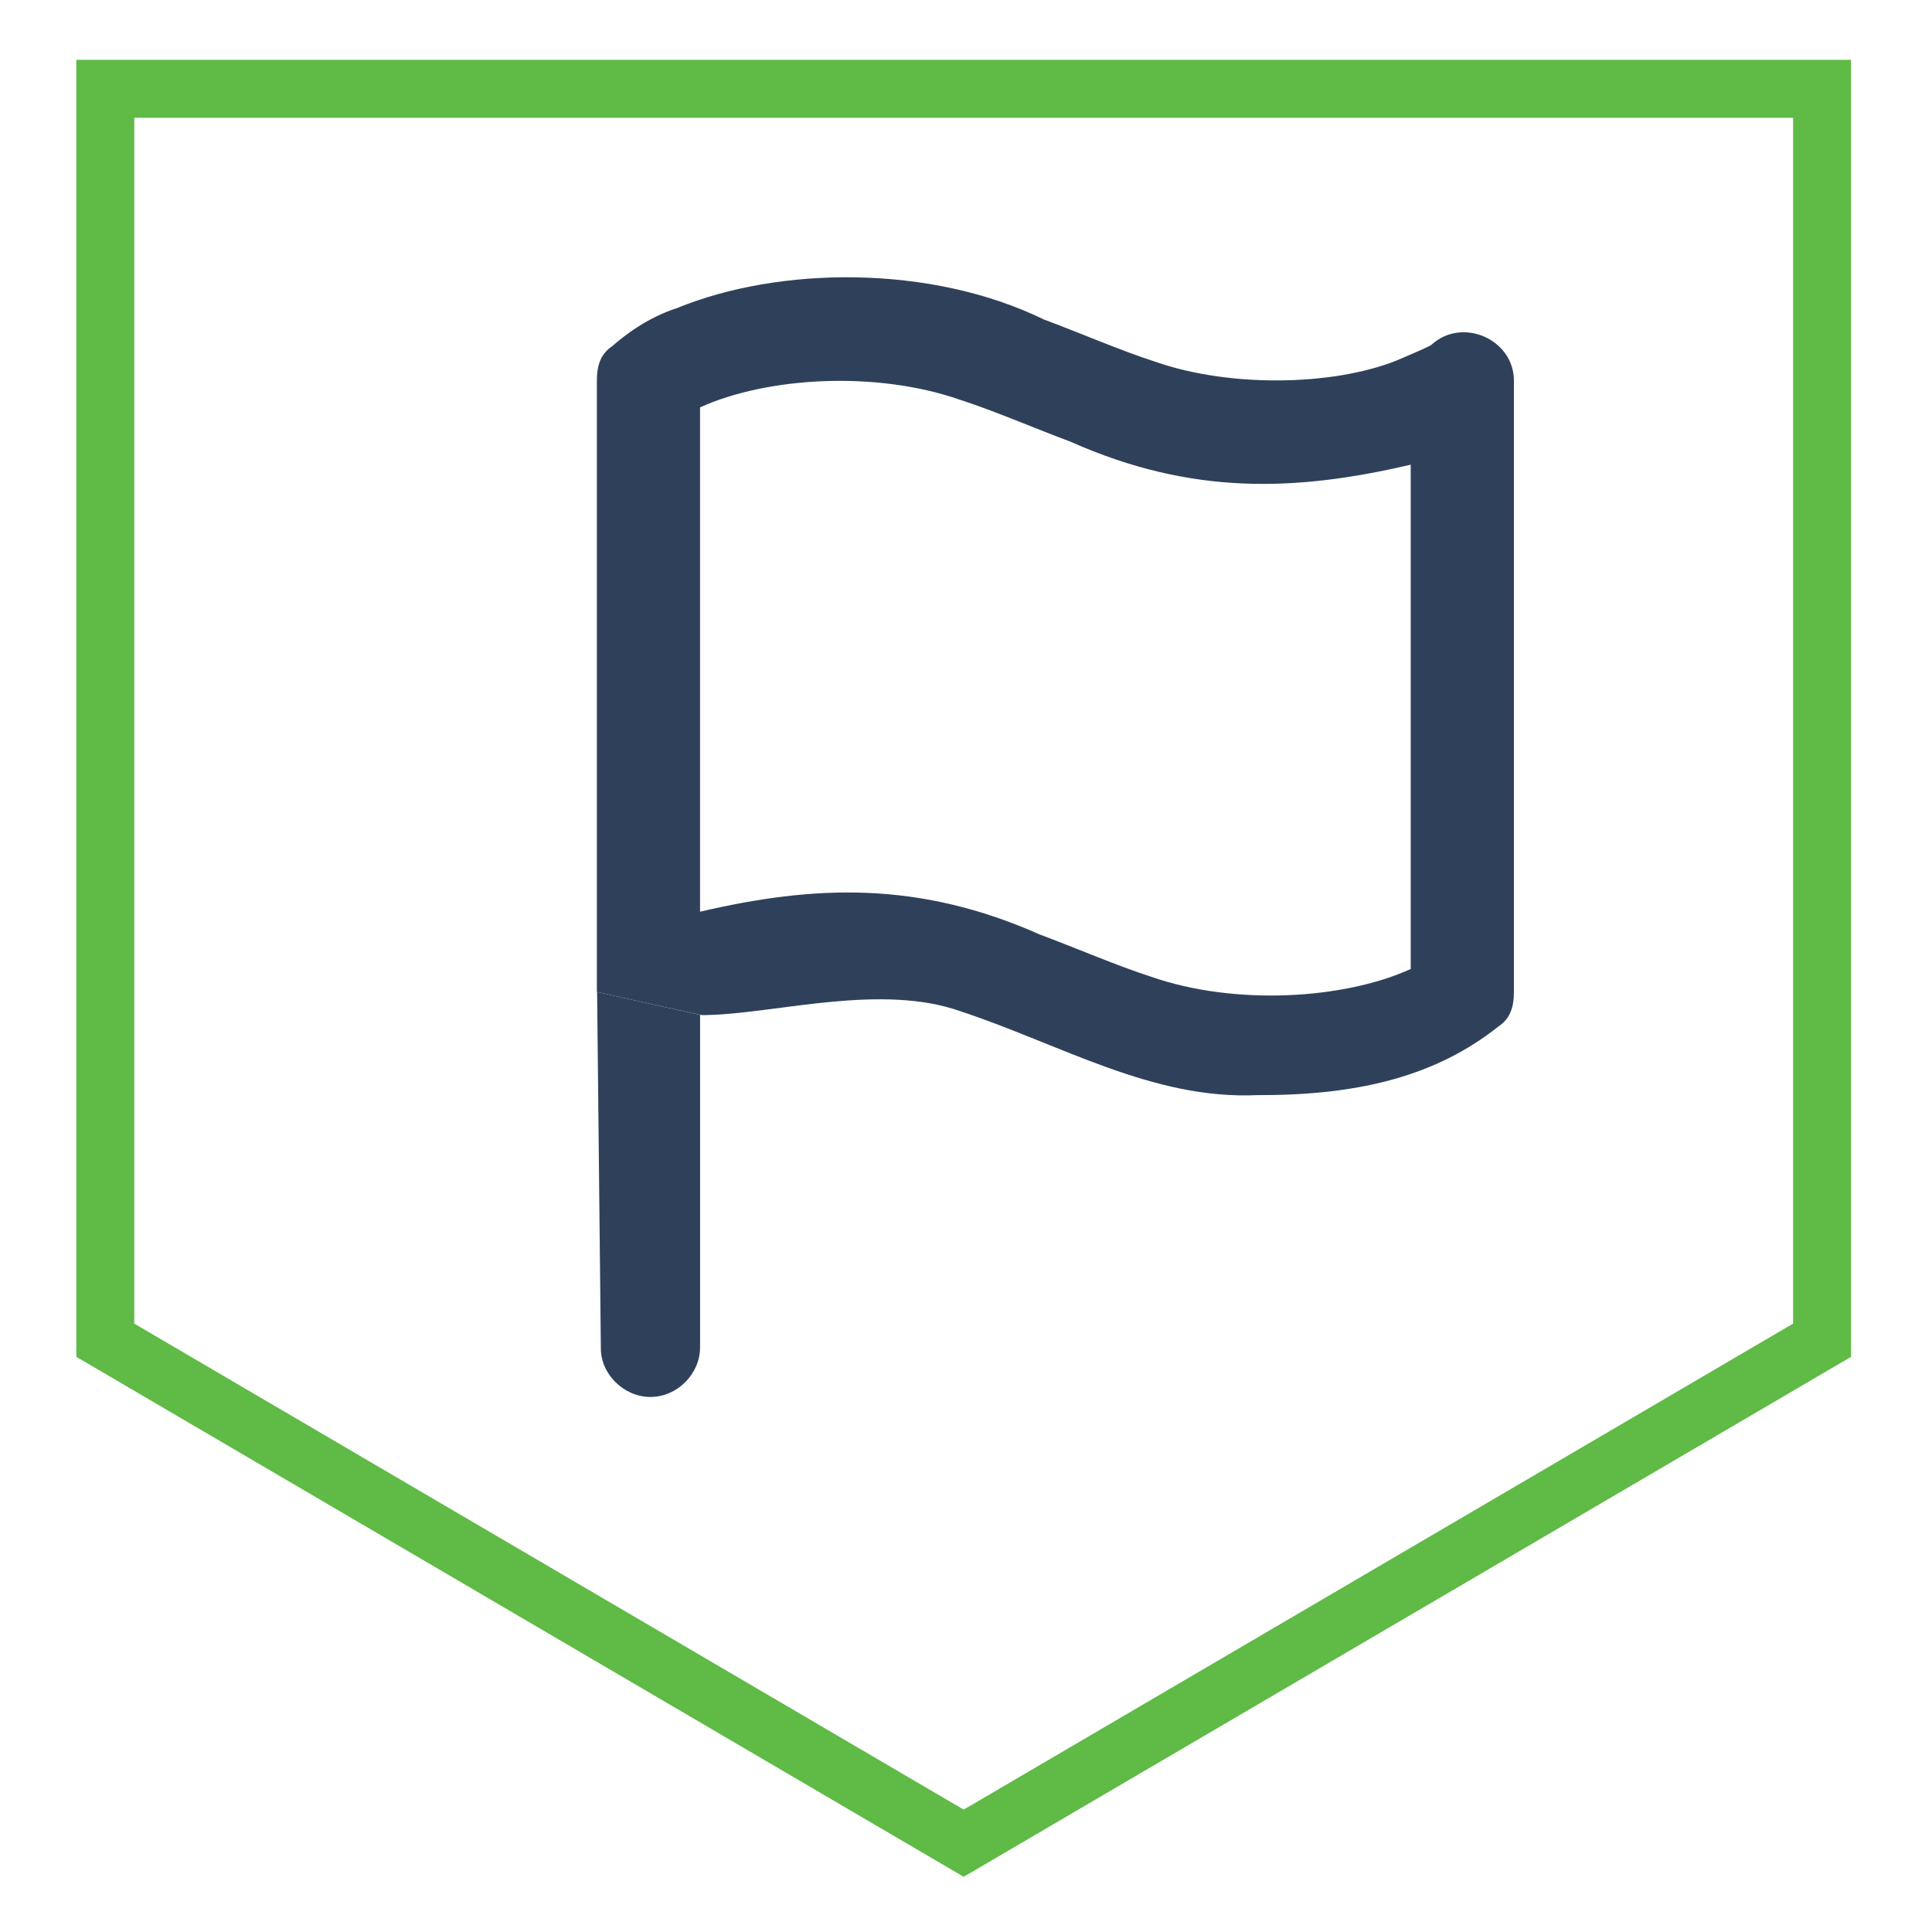
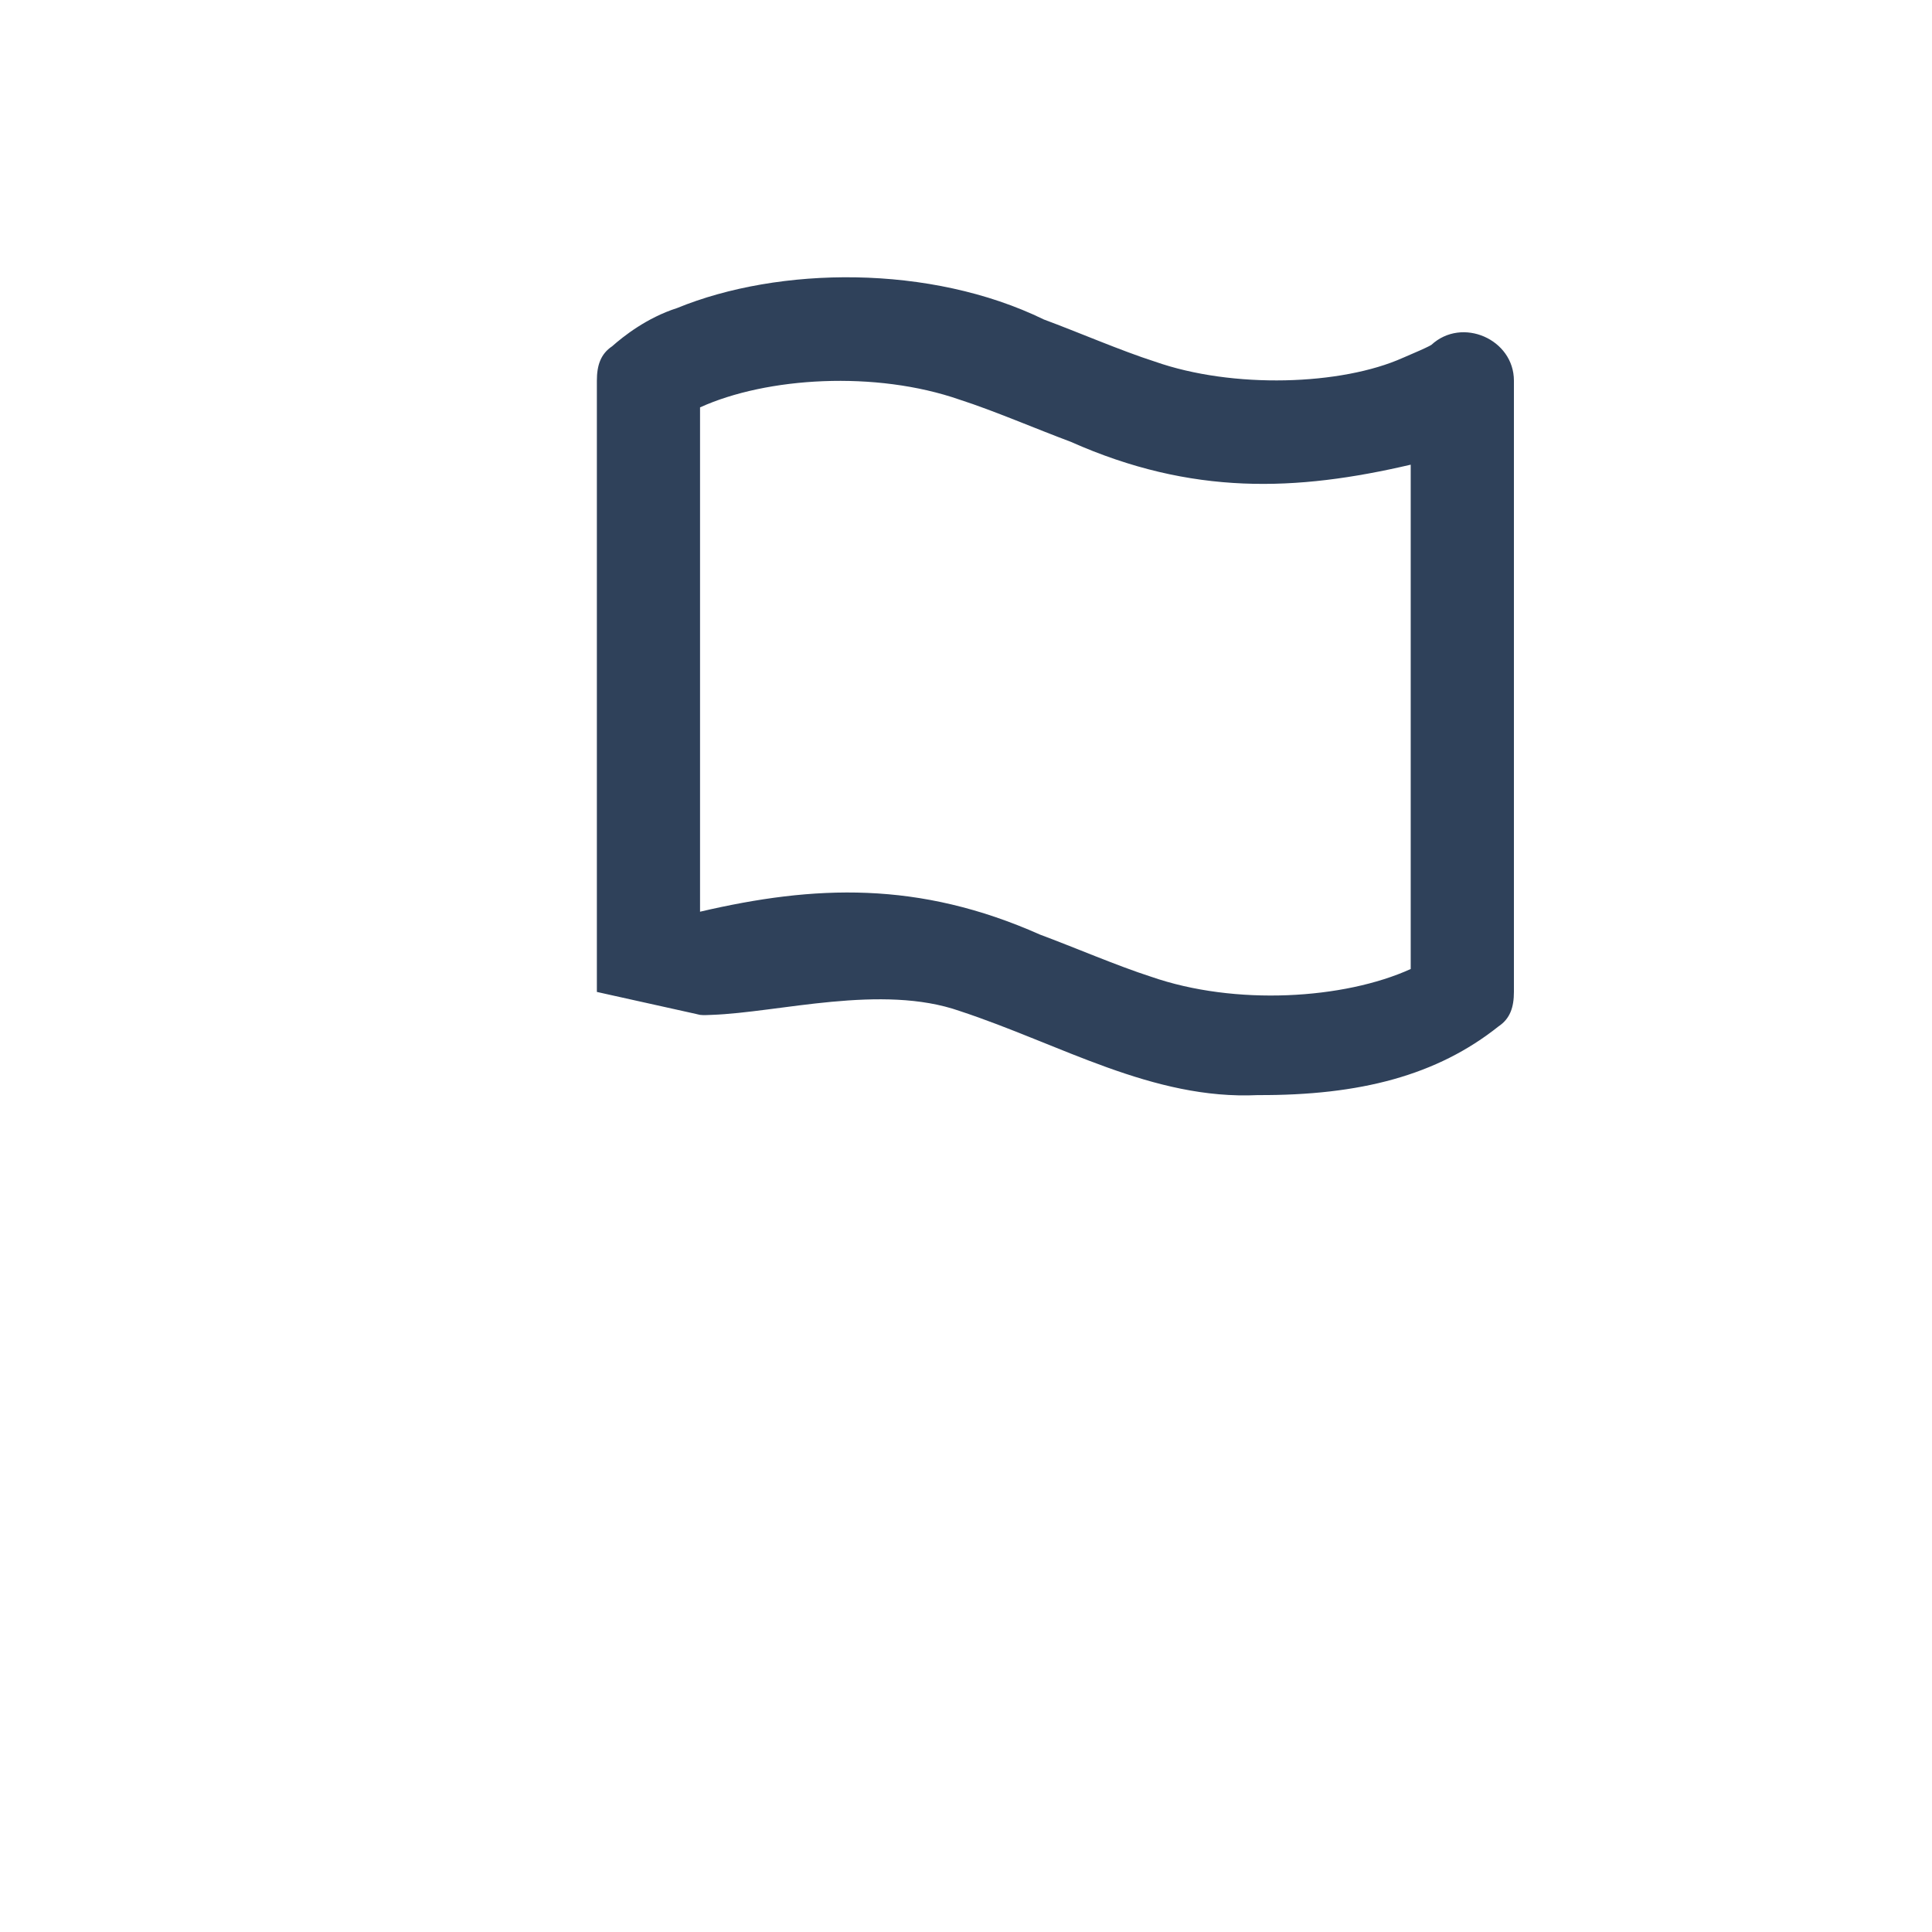
<svg xmlns="http://www.w3.org/2000/svg" id="Layer_1" data-name="Layer 1" viewBox="0 0 500 500">
  <defs>
    <style>
      .cls-1 {
        fill: none;
        stroke: #5fba46;
        stroke-miterlimit: 10;
        stroke-width: 15px;
      }

      .cls-2 {
        fill: #2f415a;
        fill-rule: evenodd;
      }
    </style>
  </defs>
  <g>
-     <path class="cls-2" d="M157.84,257.46l-3.31-.73.97,92.2c-.02,6.67,5.91,12.6,12.83,12.6s12.85-5.93,12.85-12.85v-86.01c-.32-.04-.6-.1-.84-.2l-22.49-5Z" />
    <path class="cls-2" d="M370.42,89.26s-.01,0-.02,0c-.32.28-2.96,1.45-2.96,1.45l-4.31,1.87s0,0-.01,0c-15.89,7.15-44.05,8.11-64.27.99-8.69-2.78-19.96-7.66-28.68-10.88-29.44-14.35-68.62-13.76-94.93-2.97-7.87,2.52-13.93,7.34-16.81,9.89-2.97,1.98-3.96,4.94-3.96,8.9v158.21h.05s0,0,0,0l3.31.74,22.4,4.97s.07.02.1.03l.84.19h0c.94.12,2.1.03,2.97,0,17.43-.6,44.03-8.1,64.27-.99,26.06,8.58,49.85,23.05,77.13,21.75,26.48.11,46.38-5.11,62.3-17.8,2.97-1.98,3.96-4.94,3.96-8.9V98.51c0-10.71-13.41-16.61-21.37-9.25ZM365.09,250.78c-17.27,7.84-45.42,9.58-67.24,1.98-8.66-2.78-20-7.66-28.68-10.88-31.44-13.98-58.39-12.84-88-5.93V105.43c17.26-7.84,45.44-9.58,67.24-1.98,8.64,2.77,20.03,7.66,28.68,10.88,31.43,13.98,58.4,12.84,88,5.93v130.52Z" />
  </g>
-   <path id="Fill-7" class="cls-1" d="M27.25,22.98v323.87l222.15,130.17,222.15-130.17V22.98H27.25Z" />
</svg>